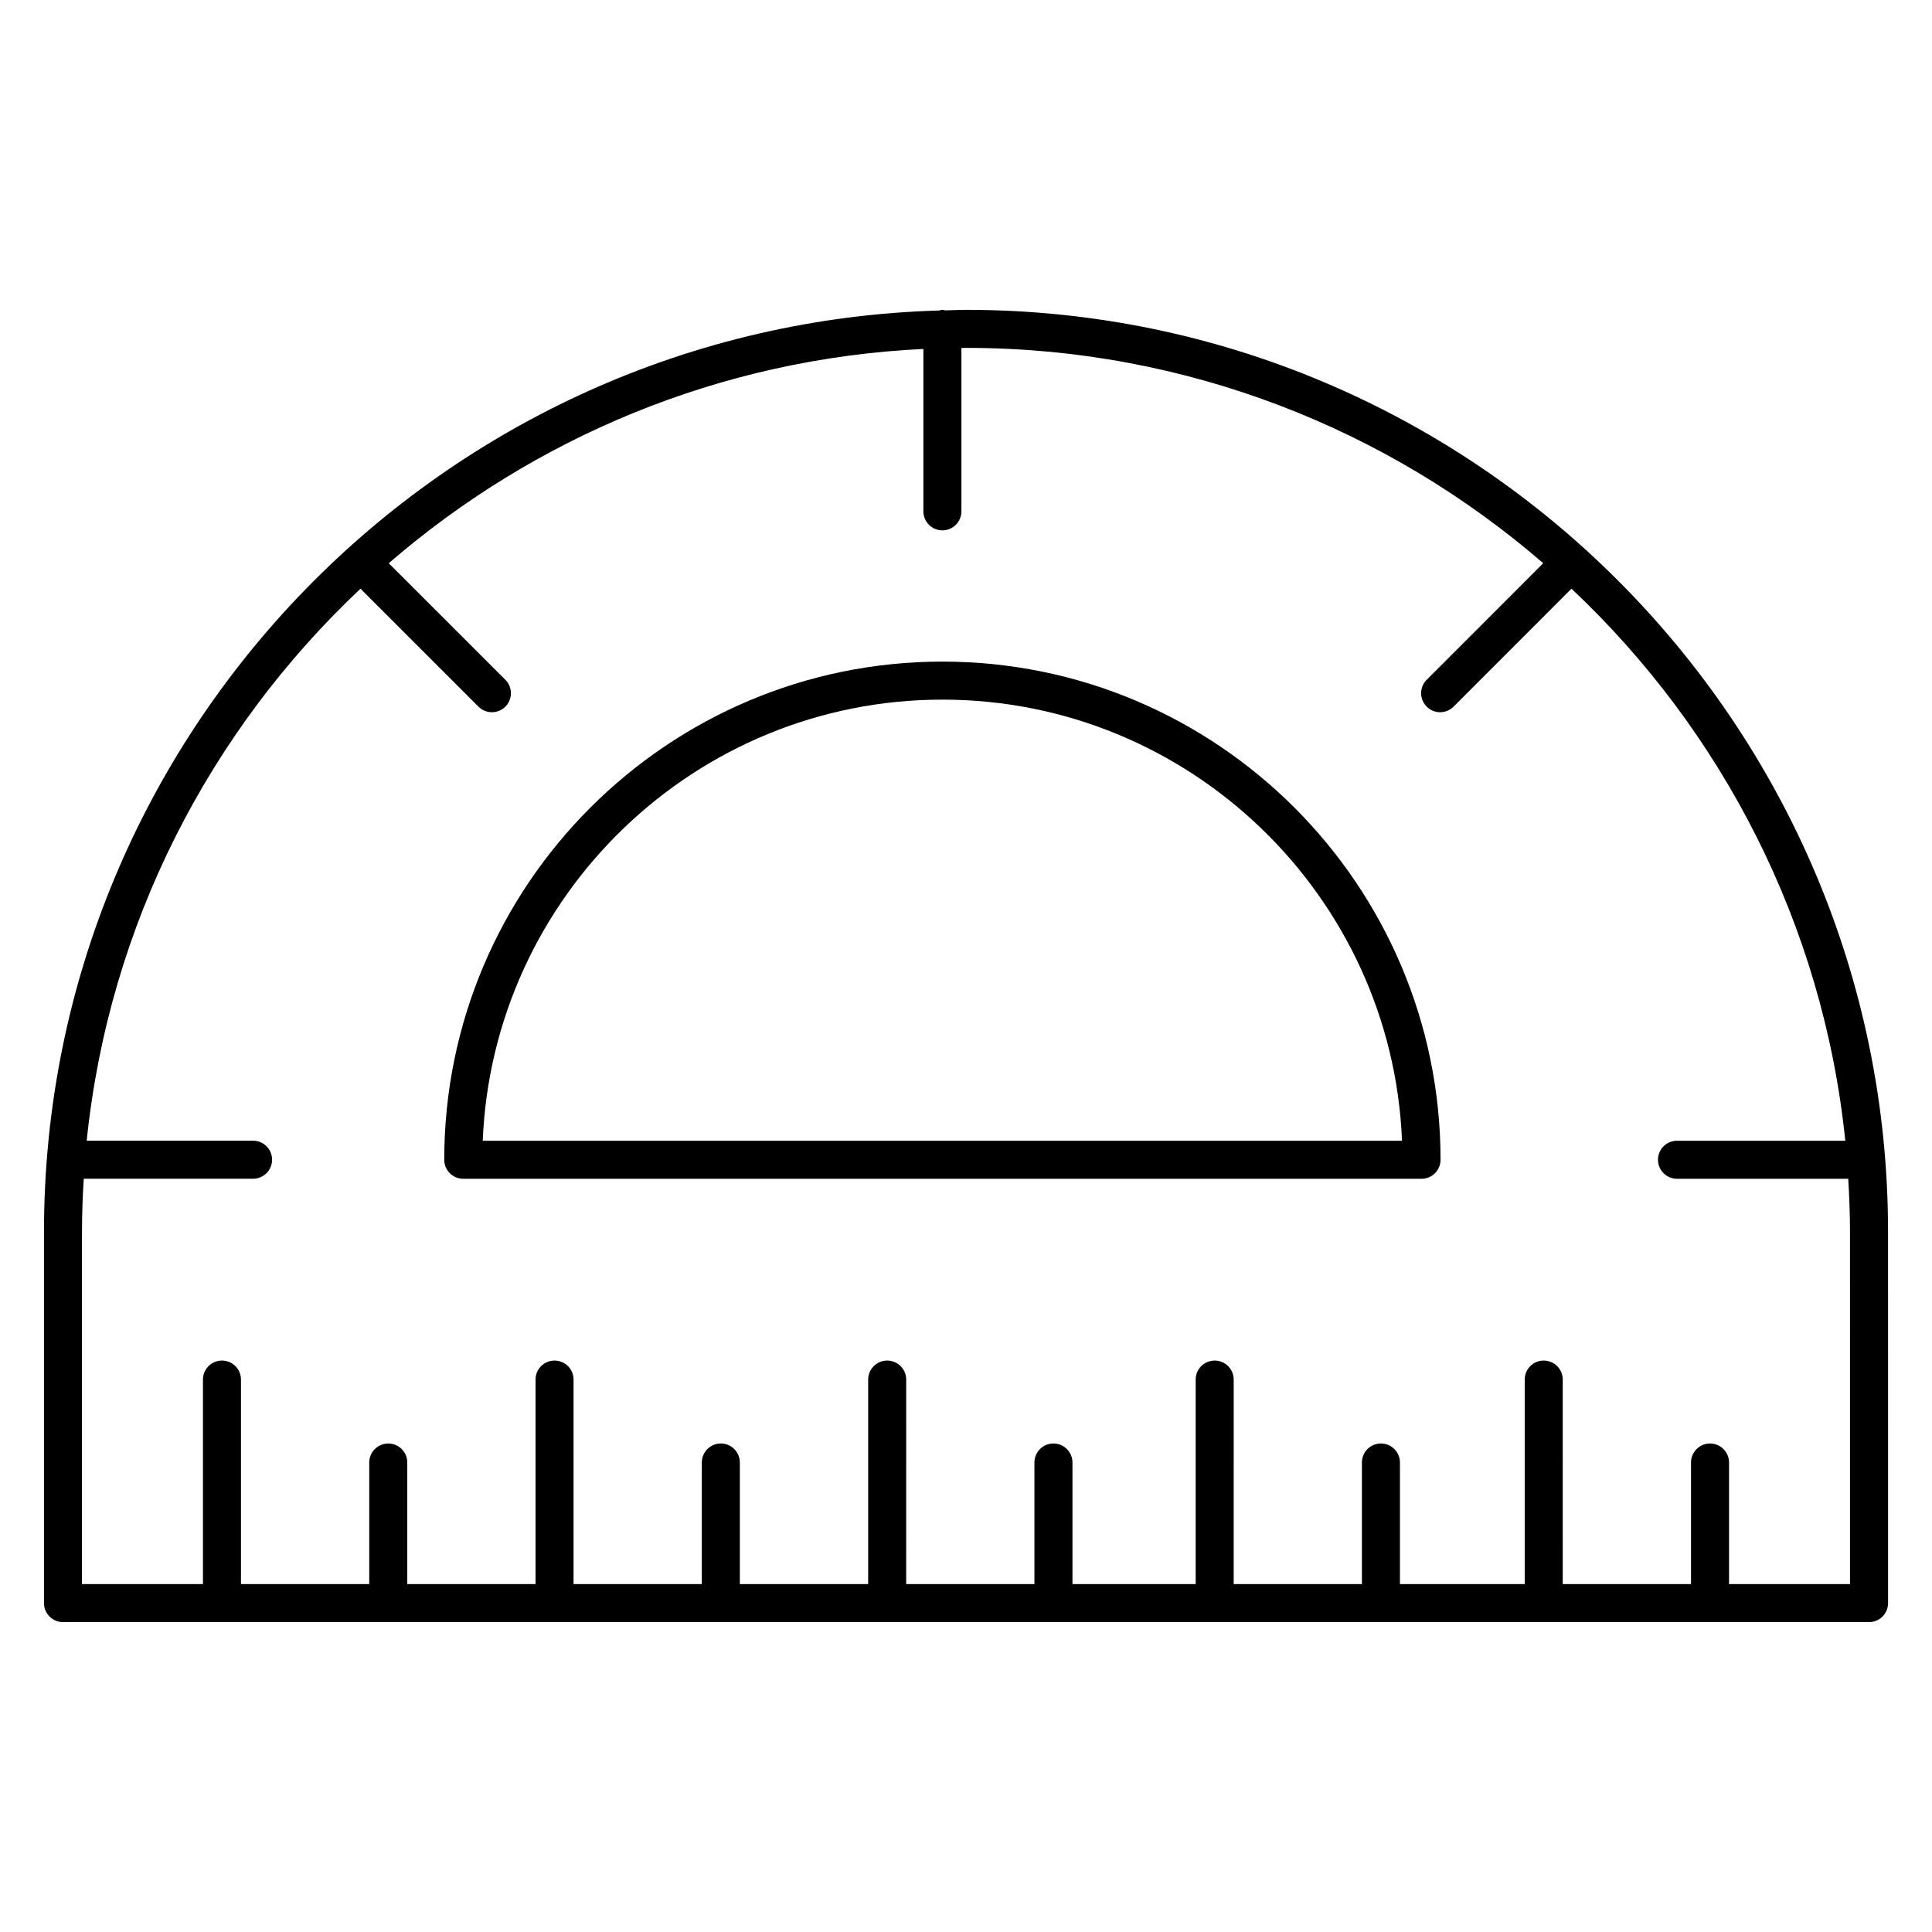
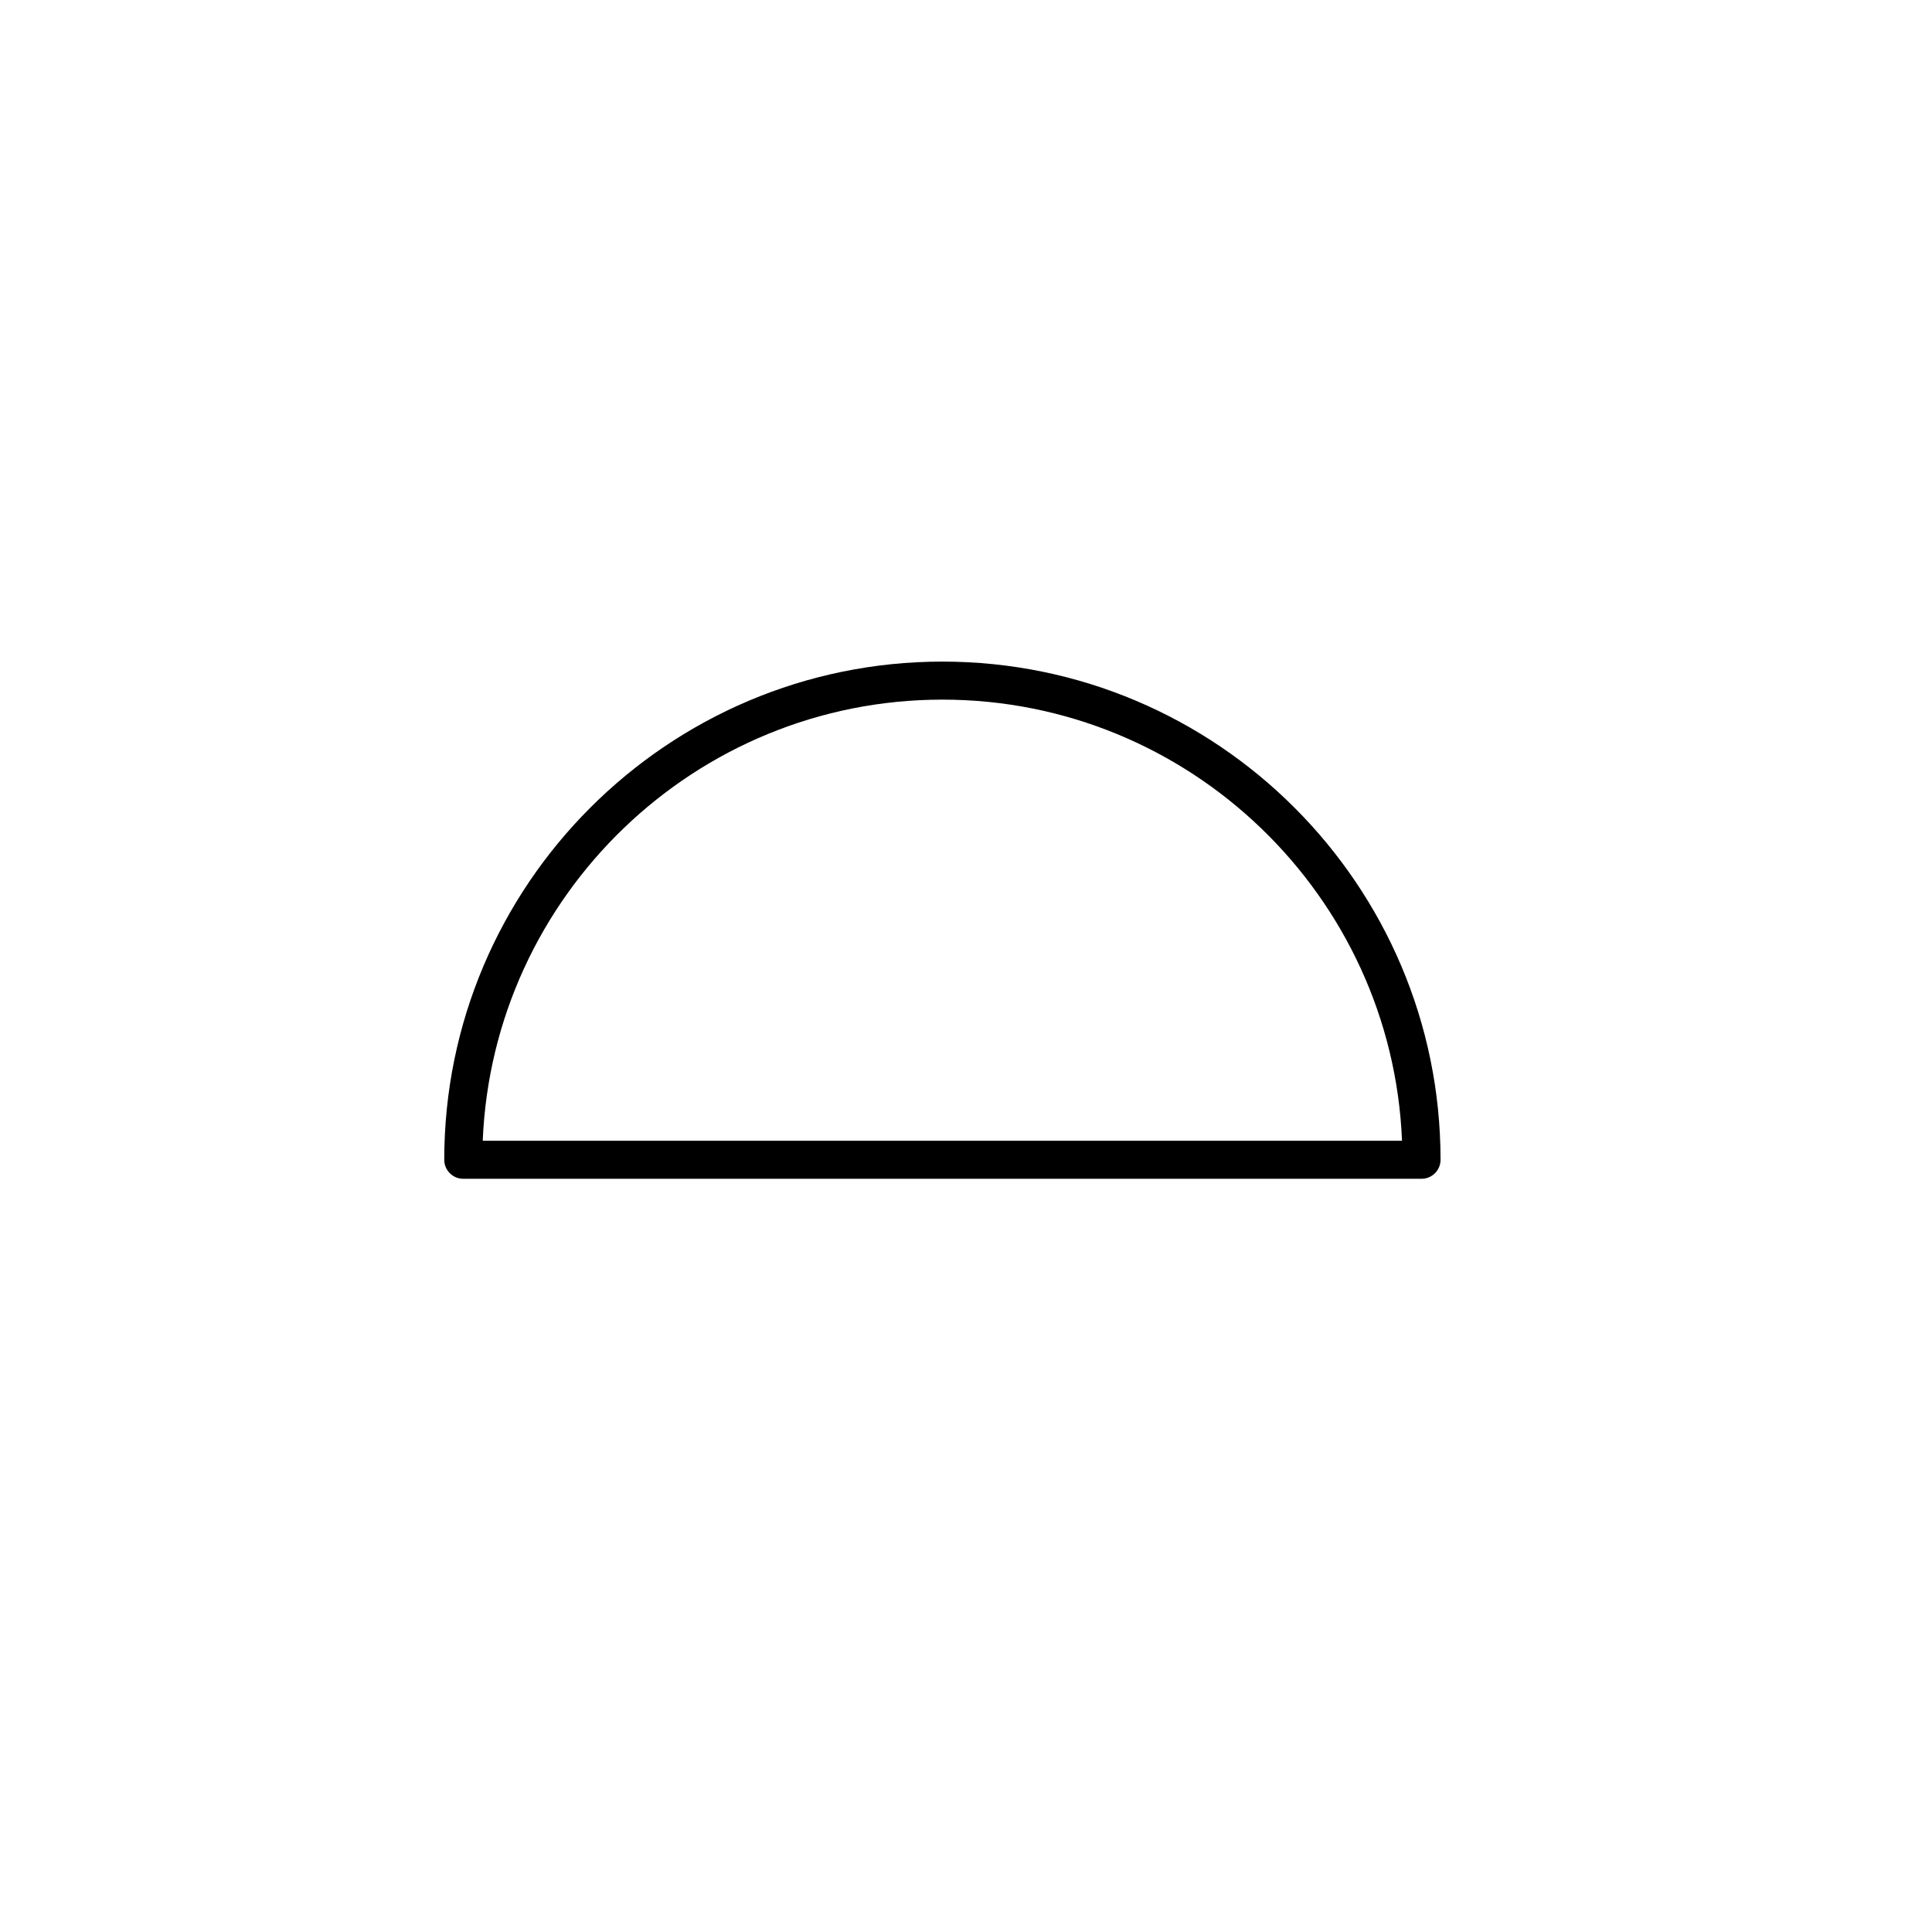
<svg xmlns="http://www.w3.org/2000/svg" fill="#000000" width="800px" height="800px" version="1.1" viewBox="144 144 512 512">
  <g>
    <path d="m393.75 319.33c-72.801 0-132.02 59.223-132.02 132.02 0 2.785 2.258 5.039 5.039 5.039h253.95c2.785 0 5.039-2.254 5.039-5.039 0-72.797-59.215-132.02-132-132.02zm0 10.078c65.539 0 119.14 51.992 121.8 116.9h-243.62c2.656-64.91 56.27-116.9 121.82-116.9z" />
-     <path d="m644.35 470.45c-0.008-134.73-109.62-244.34-244.35-244.34-1.863 0-3.703 0.102-5.562 0.141-0.238-0.035-0.449-0.141-0.699-0.141-0.316 0-0.594 0.125-0.902 0.18-131.42 3.812-237.18 111.83-237.18 244.16v98.391c0 2.785 2.258 5.039 5.039 5.039h478.62c2.785 0 5.039-2.254 5.039-5.039zm-10.078 93.355h-32.059v-32.223c0-2.785-2.254-5.039-5.039-5.039s-5.039 2.254-5.039 5.039v32.223h-33.996l0.004-54.203c0-2.785-2.254-5.039-5.039-5.039-2.785 0-5.039 2.254-5.039 5.039v54.199h-33.066v-32.223c0-2.785-2.254-5.039-5.039-5.039-2.785 0-5.039 2.254-5.039 5.039v32.223h-33.98l0.004-54.199c0-2.785-2.254-5.039-5.039-5.039s-5.039 2.254-5.039 5.039v54.199l-32.652 0.004v-32.223c0-2.785-2.254-5.039-5.039-5.039s-5.039 2.254-5.039 5.039v32.223h-33.988l0.004-54.203c0-2.785-2.258-5.039-5.039-5.039s-5.039 2.254-5.039 5.039v54.199h-34.008v-32.223c0-2.785-2.258-5.039-5.039-5.039s-5.039 2.254-5.039 5.039v32.223h-33.992l0.004-54.199c0-2.785-2.258-5.039-5.039-5.039s-5.039 2.254-5.039 5.039v54.199l-33.988 0.004v-32.223c0-2.785-2.258-5.039-5.039-5.039s-5.039 2.254-5.039 5.039v32.223h-33.992v-54.203c0-2.785-2.258-5.039-5.039-5.039s-5.039 2.254-5.039 5.039v54.199l-32.055 0.004v-93.348c0-4.731 0.18-9.418 0.465-14.082h44.871c2.781 0 5.039-2.254 5.039-5.039s-2.258-5.039-5.039-5.039l-44.09 0.004c5.91-57.43 32.691-108.74 72.562-146.29l31.262 31.258c0.984 0.984 2.273 1.477 3.562 1.477s2.578-0.492 3.562-1.477c1.969-1.969 1.969-5.152 0-7.125l-30.895-30.887c38.414-33.207 87.656-54.199 141.68-56.781v43.035c0 2.781 2.258 5.039 5.039 5.039s5.039-2.258 5.039-5.039v-43.289c0.406 0 0.812-0.031 1.219-0.031 58.438 0 111.89 21.555 152.97 57.066l-30.883 30.887c-1.969 1.969-1.969 5.16 0 7.125 0.984 0.984 2.273 1.477 3.562 1.477s2.578-0.492 3.562-1.477l31.25-31.262c39.871 37.559 66.648 88.863 72.562 146.3h-44.602c-2.785 0-5.039 2.254-5.039 5.039s2.254 5.039 5.039 5.039h45.379c0.281 4.664 0.465 9.344 0.465 14.082z" />
  </g>
</svg>